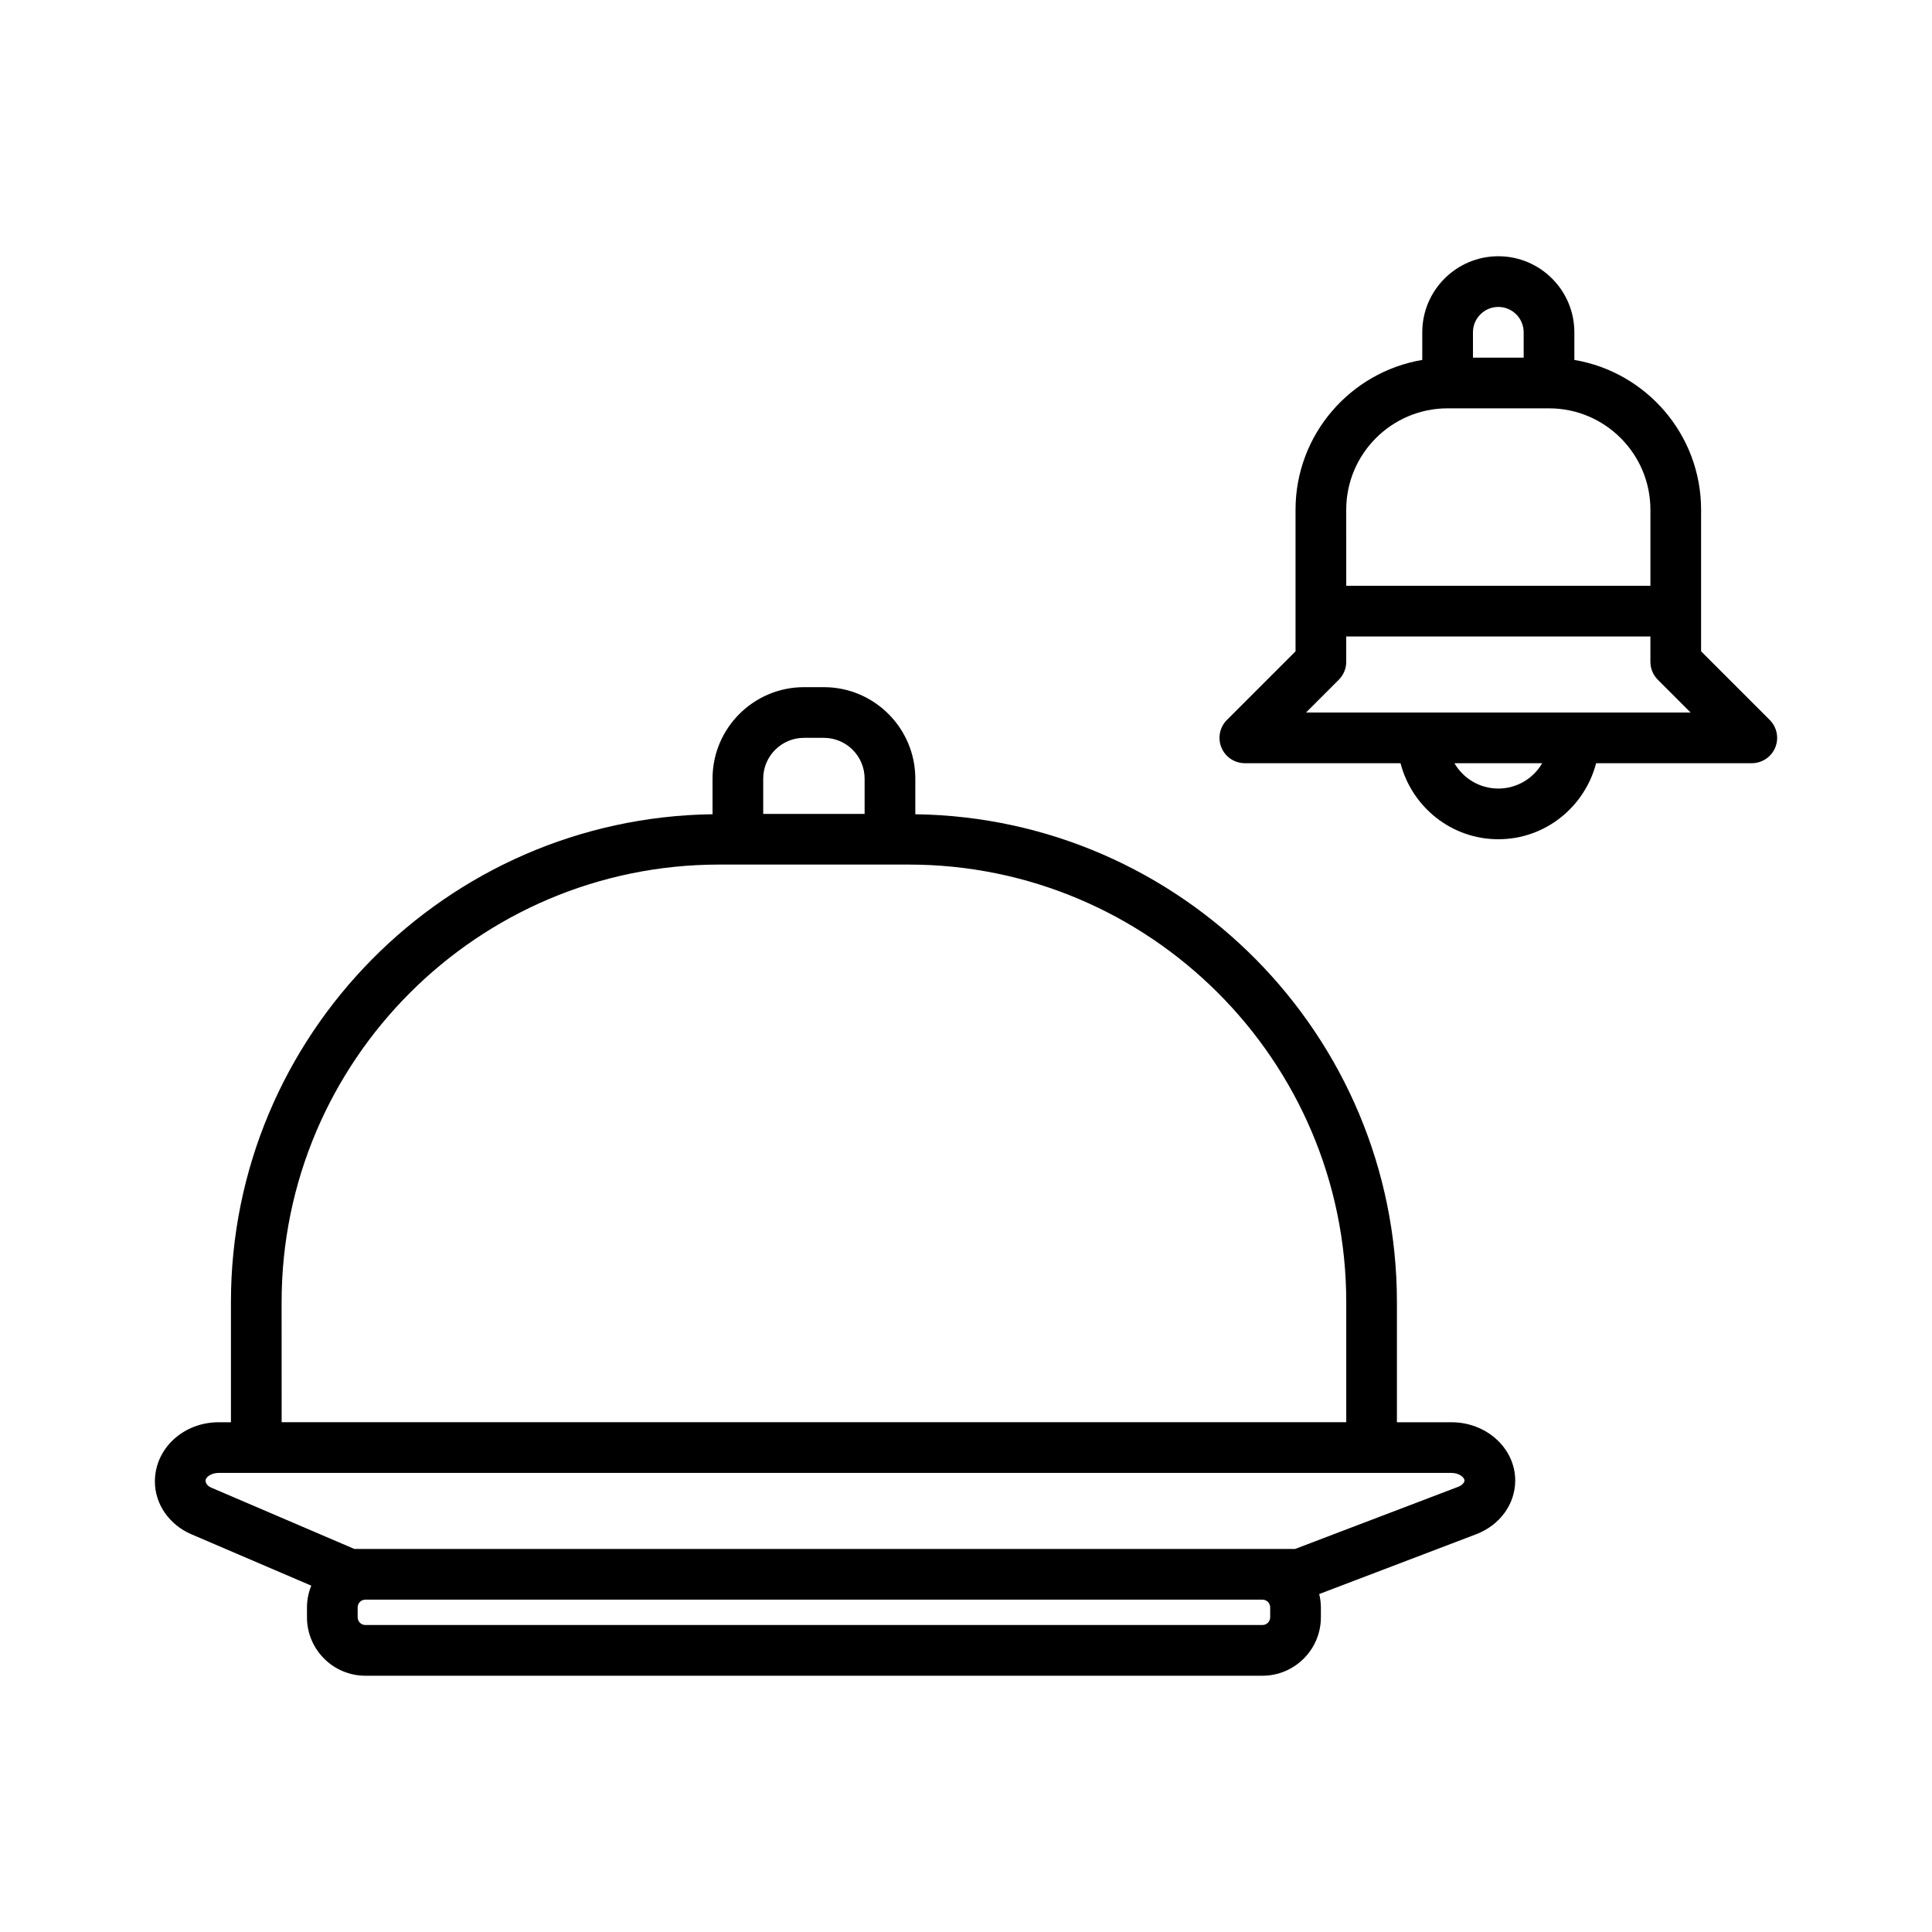
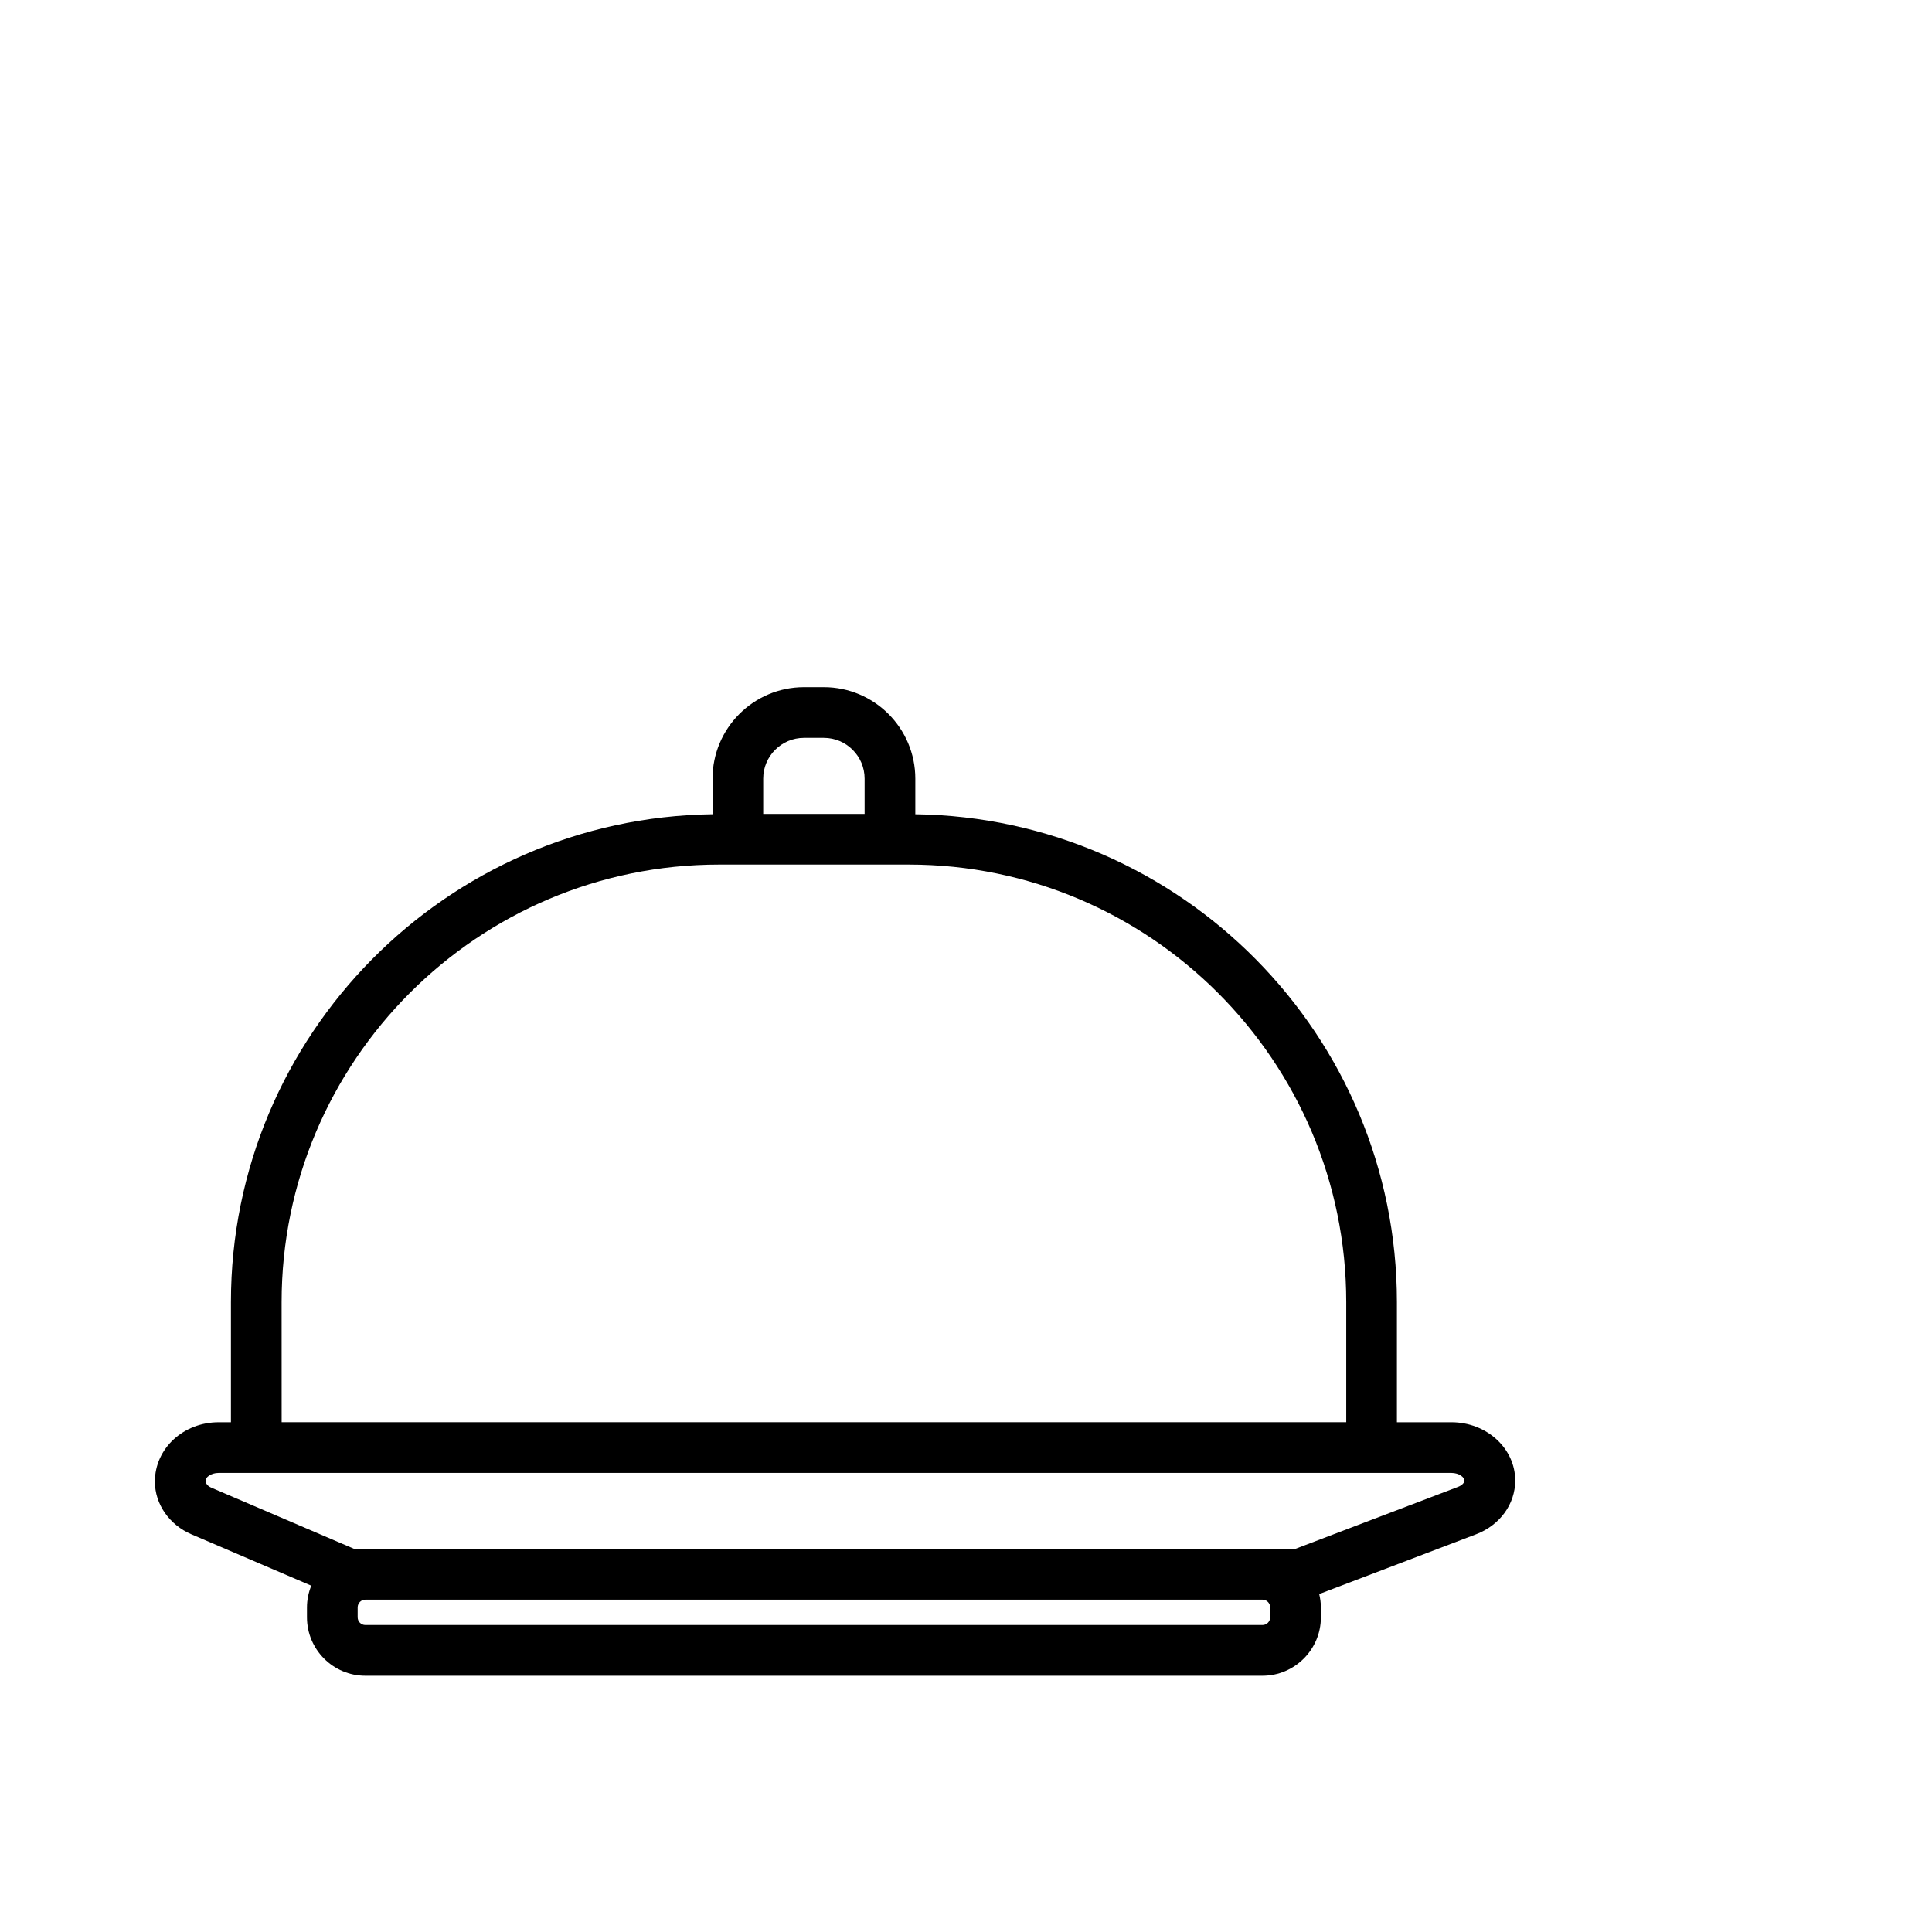
<svg xmlns="http://www.w3.org/2000/svg" fill="#000000" width="800px" height="800px" version="1.1" viewBox="144 144 512 512">
  <g>
    <path d="m528.65 520.91h-14.453v-31.836c0-70.75-57.102-128.34-127.63-129.29v-9.438c0-13.363-10.875-24.242-24.242-24.242h-5.254c-13.367 0-24.242 10.875-24.242 24.238v9.438c-70.531 0.949-127.63 58.547-127.63 129.29v31.84h-3.258c-9.316 0-16.895 6.926-16.895 15.719 0 5.969 3.809 11.461 9.695 13.98l31.75 13.605c-0.723 1.785-1.141 3.727-1.141 5.766v2.625c0 8.535 6.945 15.48 15.477 15.48h237.74c8.535-0.004 15.48-6.949 15.48-15.484v-2.625c0-1.223-0.176-2.398-0.445-3.539l41.57-15.84c6.301-2.394 10.375-7.988 10.375-14.25 0-8.512-7.582-15.438-16.895-15.438zm-182.39-170.57c0-5.957 4.848-10.805 10.809-10.805h5.254c5.961 0 10.809 4.848 10.809 10.805v9.348h-26.871zm-127.63 138.73c0-63.934 52.012-115.95 115.95-115.95h50.238c63.934 0 115.95 52.016 115.95 115.95v31.836h-282.13zm261.98 83.527c0 1.129-0.918 2.047-2.043 2.047h-237.74c-1.129 0-2.043-0.918-2.043-2.047v-2.625c0-1.129 0.914-2.047 2.043-2.047h237.74c1.125 0 2.043 0.918 2.043 2.047zm49.781-34.559h-0.004l-43.18 16.453h-249.29l-37.891-16.234c-1.066-0.461-1.551-1.168-1.551-1.91 0-0.801 1.379-2.008 3.457-2.008h326.71c2.078 0 3.461 1.207 3.461 2.008 0.008 0.52-0.582 1.266-1.711 1.691z" />
-     <path d="m612.99 334.79-18.184-18.184v-37.523c0-19.934-14.555-36.484-33.586-39.699v-7.324c0-11.113-9.039-20.152-20.152-20.152-11.113 0-20.152 9.039-20.152 20.152v7.324c-19.031 3.215-33.586 19.766-33.586 39.699v37.523l-18.184 18.184c-1.922 1.922-2.496 4.809-1.457 7.32 1.035 2.512 3.488 4.144 6.203 4.144h41.258c3.004 11.559 13.434 20.152 25.918 20.152s22.91-8.594 25.918-20.152h41.254c2.715 0 5.168-1.633 6.207-4.144 1.039-2.512 0.465-5.398-1.457-7.32zm-78.641-102.73c0-3.707 3.016-6.719 6.719-6.719s6.719 3.012 6.719 6.719v6.719h-13.434zm-33.586 47.023c0-14.82 12.055-26.871 26.871-26.871h26.871c14.816 0 26.871 12.051 26.871 26.871v20.152h-80.609zm40.305 73.891c-4.961 0-9.305-2.703-11.633-6.719h23.262c-2.324 4.016-6.668 6.719-11.629 6.719zm20.152-20.152h-71.109l8.684-8.684c1.258-1.262 1.969-2.969 1.969-4.75v-6.719h80.609v6.719c0 1.785 0.707 3.488 1.969 4.75l8.684 8.684z" />
  </g>
</svg>